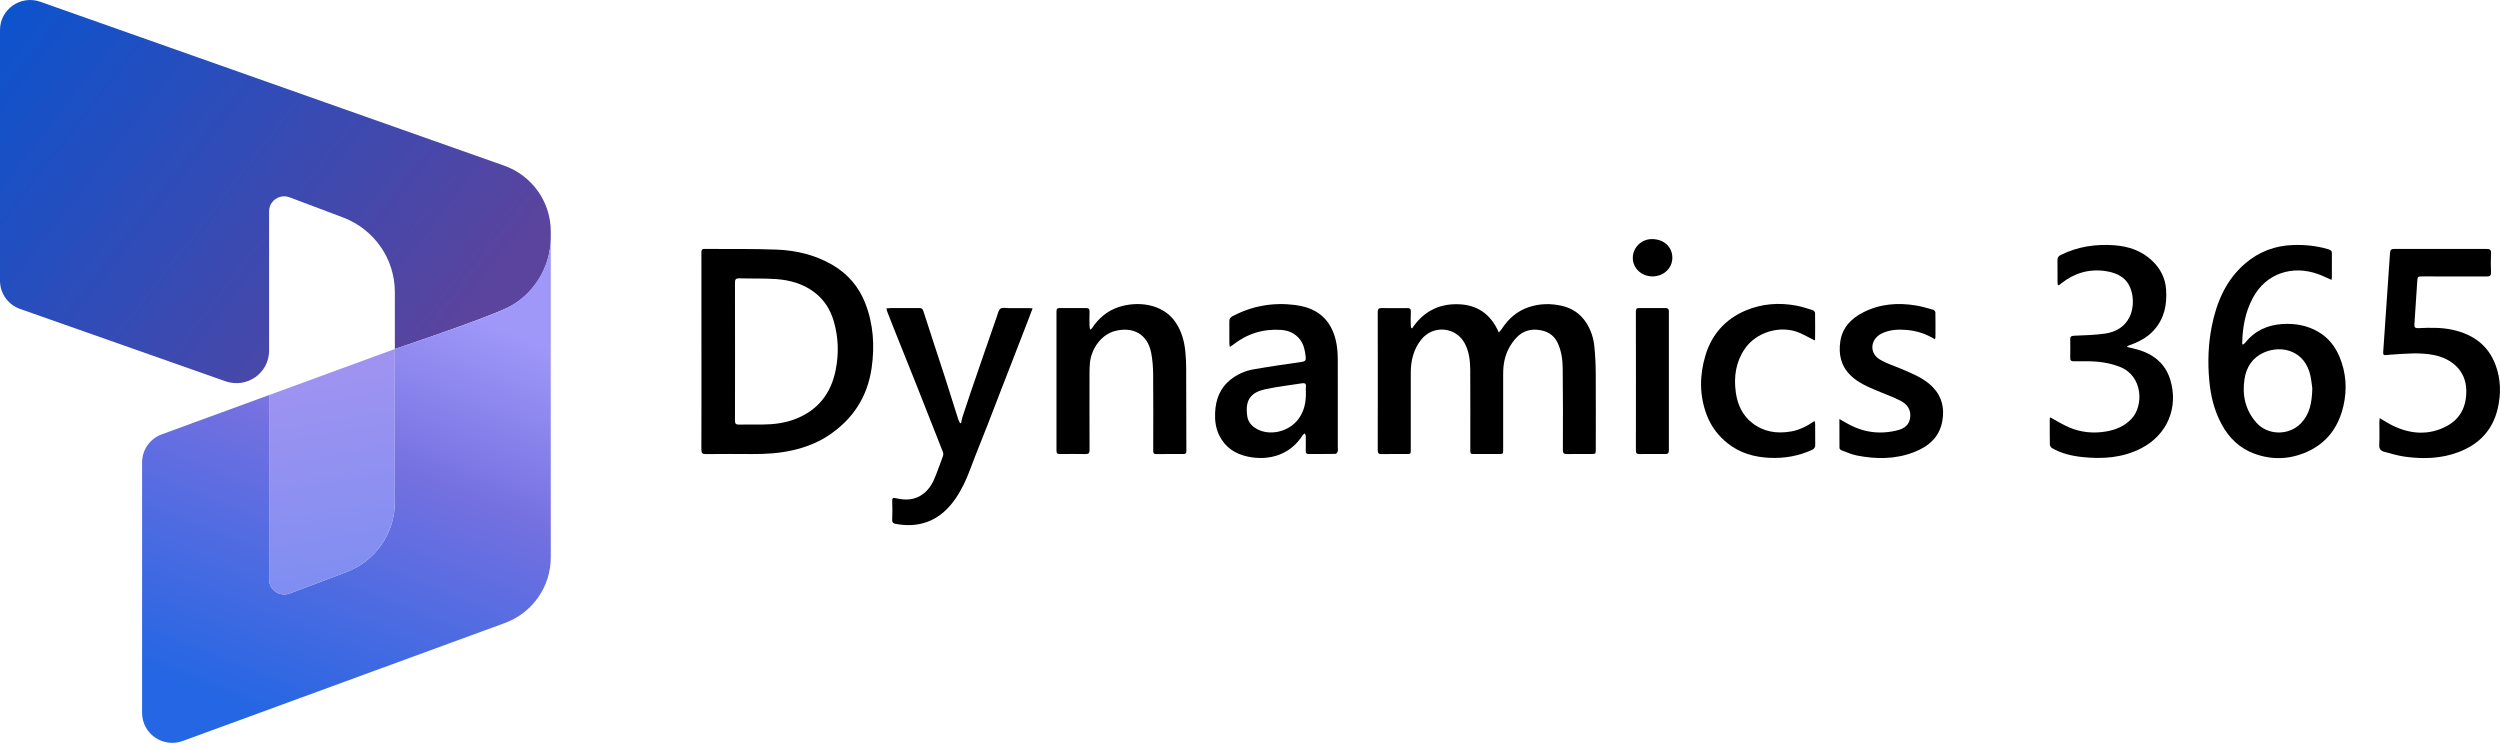
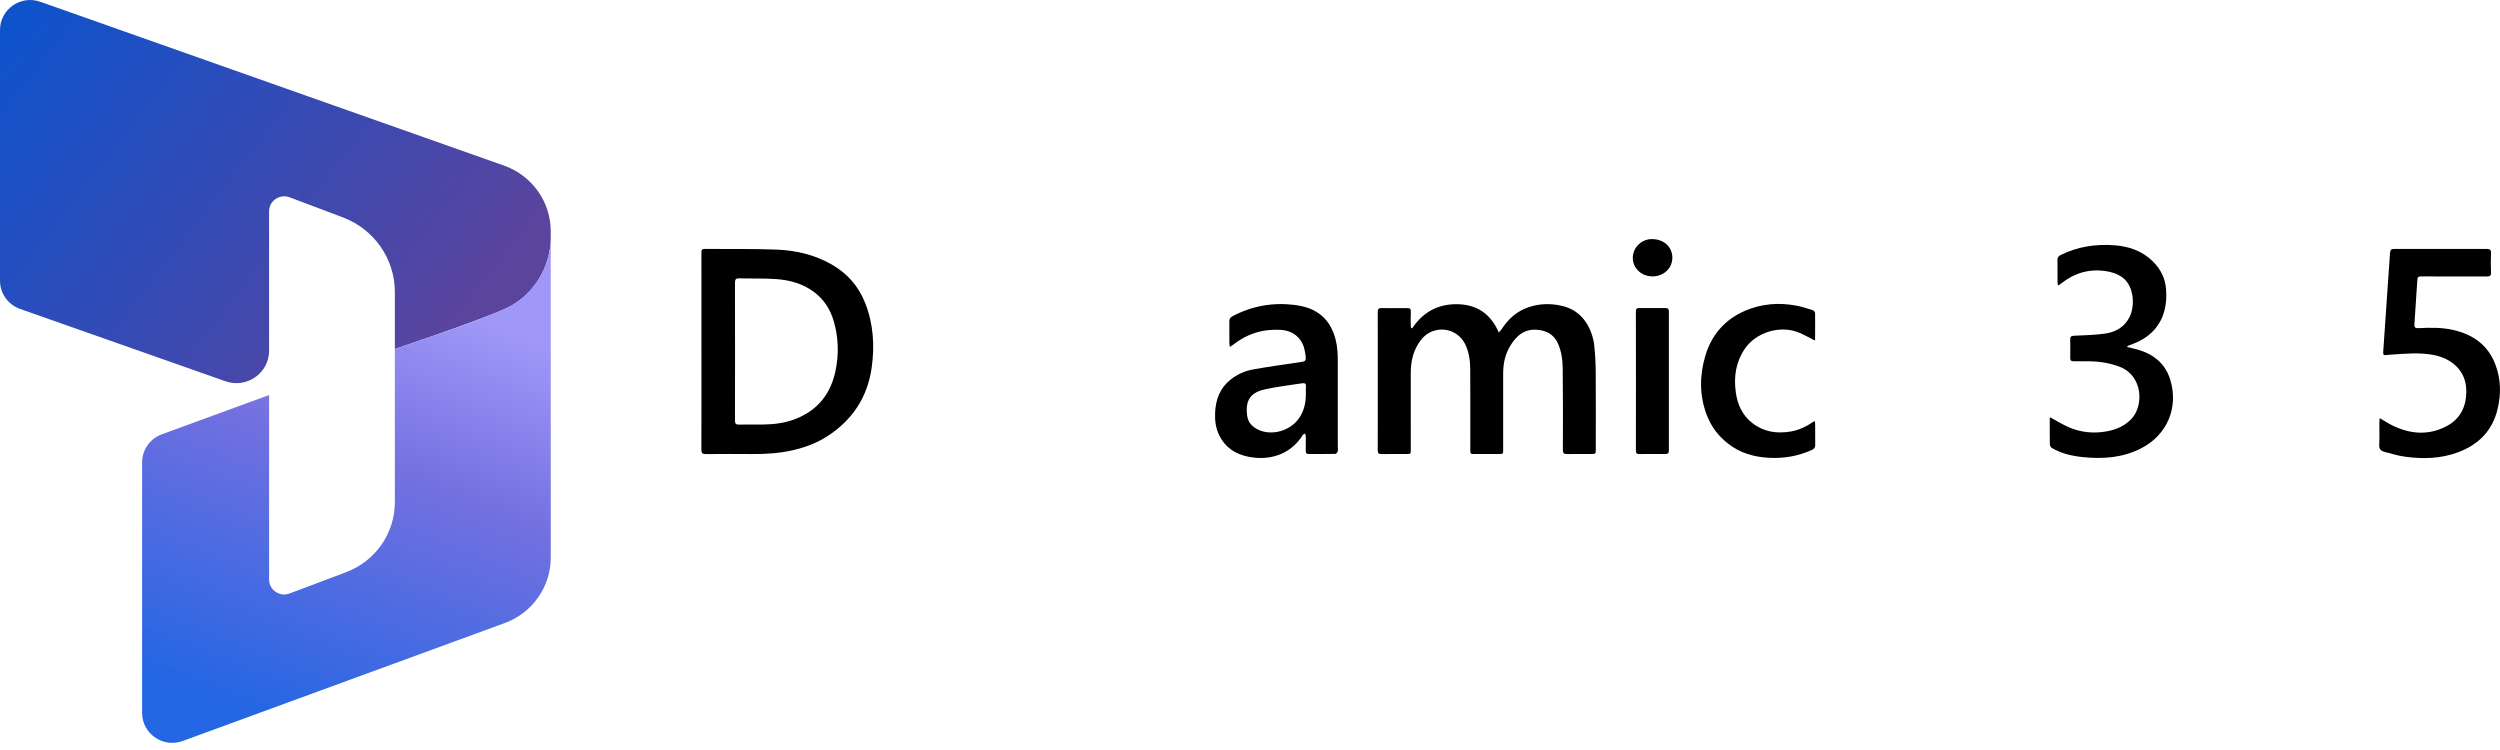
<svg xmlns="http://www.w3.org/2000/svg" width="240" height="72" viewBox="0 0 240 72" fill="none">
  <path d="M67.338 33.727C67.338 30.574 67.34 27.421 67.336 24.267C67.336 24.059 67.336 23.897 67.621 23.899C69.946 23.919 72.273 23.869 74.594 23.964C76.435 24.04 78.218 24.461 79.848 25.393C81.353 26.255 82.431 27.491 83.06 29.096C83.85 31.111 83.983 33.203 83.675 35.335C83.273 38.11 81.871 40.246 79.56 41.791C78.499 42.5 77.321 42.948 76.075 43.23C74.786 43.522 73.483 43.598 72.167 43.588C70.699 43.578 69.23 43.577 67.762 43.592C67.423 43.596 67.33 43.493 67.332 43.154C67.344 40.012 67.339 36.87 67.339 33.728L67.338 33.727ZM70.564 33.724C70.564 35.942 70.569 38.16 70.558 40.377C70.557 40.67 70.643 40.768 70.937 40.761C71.693 40.745 72.45 40.761 73.206 40.755C74.29 40.746 75.358 40.615 76.375 40.216C78.521 39.377 79.769 37.781 80.22 35.548C80.538 33.975 80.493 32.402 80.046 30.853C79.719 29.723 79.119 28.768 78.171 28.051C77.096 27.238 75.845 26.89 74.538 26.794C73.353 26.708 72.16 26.756 70.971 26.72C70.639 26.71 70.557 26.823 70.558 27.138C70.569 29.334 70.564 31.529 70.563 33.724H70.564Z" fill="black" />
  <path d="M135.567 31.52C136.601 29.966 138.04 29.18 139.888 29.204C141.781 29.228 143.105 30.122 143.885 31.919C143.99 31.796 144.089 31.705 144.16 31.594C144.794 30.611 145.625 29.869 146.746 29.491C147.782 29.142 148.829 29.115 149.9 29.351C150.91 29.575 151.698 30.102 152.261 30.955C152.72 31.653 152.978 32.441 153.06 33.267C153.143 34.108 153.185 34.956 153.19 35.801C153.207 38.242 153.196 40.682 153.195 43.123C153.195 43.577 153.188 43.584 152.724 43.585C151.967 43.586 151.21 43.576 150.454 43.59C150.152 43.596 150.034 43.531 150.036 43.183C150.048 40.575 150.05 37.967 150.02 35.36C150.01 34.528 149.901 33.696 149.537 32.922C149.149 32.097 148.464 31.74 147.602 31.661C146.329 31.544 145.543 32.251 144.947 33.264C144.476 34.064 144.305 34.939 144.304 35.855C144.303 38.285 144.304 40.715 144.304 43.144C144.304 43.584 144.303 43.585 143.853 43.586C143.096 43.587 142.34 43.587 141.582 43.586C141.15 43.586 141.149 43.584 141.149 43.134C141.149 40.592 141.159 38.051 141.143 35.511C141.138 34.652 141.04 33.795 140.642 33.014C139.796 31.357 137.565 31.157 136.419 32.624C135.686 33.562 135.432 34.645 135.434 35.812C135.437 38.253 135.435 40.693 135.435 43.134C135.435 43.584 135.436 43.586 134.998 43.586C134.208 43.588 133.418 43.579 132.628 43.591C132.361 43.595 132.262 43.519 132.262 43.231C132.271 38.807 132.272 34.382 132.262 29.958C132.262 29.661 132.351 29.571 132.64 29.575C133.458 29.589 134.277 29.583 135.096 29.577C135.343 29.575 135.457 29.648 135.441 29.923C135.417 30.334 135.428 30.748 135.43 31.16C135.43 31.264 135.454 31.368 135.467 31.472C135.501 31.489 135.535 31.506 135.568 31.522L135.567 31.52Z" fill="black" />
-   <path d="M223.826 26.868C223.348 26.662 222.922 26.448 222.477 26.292C220.1 25.458 217.566 26.2 216.281 28.584C215.538 29.961 215.278 31.447 215.252 32.991C215.252 33.01 215.271 33.029 215.306 33.095C215.391 33.027 215.482 32.977 215.542 32.903C216.456 31.746 217.676 31.197 219.118 31.107C220.328 31.031 221.487 31.234 222.549 31.851C223.517 32.414 224.178 33.248 224.602 34.274C225.234 35.806 225.338 37.393 224.963 38.991C224.49 41.008 223.372 42.544 221.433 43.395C219.779 44.121 218.087 44.17 216.4 43.546C215.01 43.032 213.996 42.051 213.29 40.757C212.577 39.451 212.232 38.039 212.094 36.559C211.929 34.793 211.987 33.038 212.334 31.305C212.797 28.994 213.691 26.889 215.527 25.303C216.855 24.157 218.407 23.578 220.155 23.522C221.274 23.487 222.376 23.596 223.453 23.909C223.663 23.97 223.863 24.033 223.862 24.313C223.859 25.093 223.862 25.872 223.859 26.651C223.859 26.714 223.841 26.777 223.826 26.869V26.868ZM221.982 37.274C221.942 37.01 221.897 36.499 221.784 36.002C221.265 33.712 219.096 33.075 217.35 33.836C216.249 34.317 215.646 35.231 215.469 36.408C215.238 37.947 215.557 39.36 216.59 40.551C217.68 41.807 219.711 41.842 220.875 40.652C221.726 39.781 221.948 38.686 221.982 37.274Z" fill="black" />
  <path d="M228.447 40.139C228.915 40.41 229.293 40.661 229.698 40.857C231.404 41.684 233.153 41.814 234.857 40.92C236.209 40.211 236.789 39.004 236.764 37.47C236.732 35.501 235.265 34.405 233.669 34.086C232.304 33.814 230.945 33.956 229.582 34.041C228.688 34.096 228.754 34.282 228.822 33.286C229.029 30.286 229.244 27.287 229.441 24.286C229.461 23.975 229.571 23.896 229.865 23.897C232.814 23.905 235.763 23.905 238.713 23.897C239.022 23.896 239.151 23.975 239.137 24.31C239.113 24.922 239.111 25.537 239.138 26.149C239.153 26.477 239.019 26.543 238.731 26.541C236.683 26.534 234.636 26.537 232.588 26.537C232.096 26.537 232.086 26.544 232.054 27.031C231.963 28.398 231.882 29.766 231.783 31.132C231.761 31.441 231.877 31.515 232.164 31.502C233.277 31.45 234.391 31.423 235.487 31.67C237.42 32.107 238.874 33.138 239.582 35.059C240.085 36.426 240.108 37.825 239.778 39.231C239.289 41.321 237.967 42.671 235.993 43.412C234.327 44.038 232.6 44.081 230.864 43.84C230.199 43.748 229.548 43.545 228.895 43.374C228.57 43.288 228.384 43.106 228.406 42.704C228.447 41.993 228.416 41.278 228.419 40.565C228.419 40.448 228.434 40.331 228.447 40.139L228.447 40.139Z" fill="black" />
  <path d="M196.827 40.069C197.454 40.405 198.044 40.783 198.681 41.049C199.801 41.517 200.979 41.626 202.18 41.422C203.111 41.265 203.942 40.919 204.612 40.22C205.817 38.961 205.729 36.089 203.514 35.221C202.49 34.82 201.436 34.68 200.35 34.681C199.928 34.681 199.504 34.677 199.082 34.683C198.852 34.686 198.735 34.611 198.741 34.354C198.754 33.763 198.752 33.173 198.742 32.582C198.737 32.325 198.831 32.244 199.093 32.231C200.101 32.183 201.117 32.169 202.112 32.021C203.126 31.871 203.989 31.374 204.455 30.397C204.991 29.269 204.834 27.442 203.78 26.655C203.289 26.288 202.733 26.113 202.15 26.026C200.573 25.791 199.159 26.202 197.908 27.185C197.83 27.247 197.751 27.309 197.67 27.367C197.655 27.378 197.627 27.374 197.558 27.382C197.545 27.279 197.522 27.177 197.522 27.076C197.518 26.373 197.528 25.671 197.516 24.97C197.512 24.721 197.615 24.584 197.83 24.477C199.47 23.666 201.215 23.409 203.015 23.549C204.359 23.654 205.599 24.071 206.608 25.032C207.399 25.785 207.867 26.689 207.944 27.783C208.045 29.221 207.786 30.558 206.798 31.673C206.153 32.4 205.321 32.83 204.419 33.144C204.341 33.171 204.263 33.2 204.183 33.308C204.509 33.387 204.838 33.456 205.161 33.545C206.704 33.975 207.859 34.876 208.34 36.438C209.161 39.108 208.066 41.739 205.566 43.031C203.776 43.956 201.872 44.083 199.92 43.878C198.899 43.77 197.904 43.543 197.003 43.021C196.9 42.962 196.79 42.808 196.787 42.696C196.768 41.86 196.774 41.025 196.777 40.189C196.777 40.132 196.823 40.075 196.826 40.068L196.827 40.069Z" fill="black" />
-   <path d="M85.094 29.609C85.235 29.596 85.343 29.577 85.45 29.577C86.379 29.575 87.308 29.583 88.237 29.571C88.466 29.568 88.577 29.654 88.644 29.865C88.989 30.944 89.342 32.02 89.693 33.096C90.035 34.141 90.383 35.184 90.718 36.23C91.148 37.573 91.566 38.919 91.994 40.262C92.034 40.388 92.109 40.504 92.169 40.625C92.201 40.621 92.233 40.618 92.265 40.614C92.309 40.415 92.337 40.212 92.4 40.019C92.657 39.227 92.922 38.437 93.19 37.648C93.599 36.45 94.012 35.253 94.425 34.056C94.848 32.829 95.269 31.601 95.7 30.376C95.794 30.111 95.856 29.763 96.053 29.627C96.243 29.495 96.588 29.583 96.864 29.581C97.494 29.578 98.125 29.578 98.754 29.579C98.862 29.579 98.97 29.591 99.13 29.599C98.977 30.007 98.84 30.375 98.698 30.74C98.275 31.837 97.85 32.934 97.425 34.031C96.963 35.221 96.499 36.41 96.038 37.6C95.617 38.687 95.203 39.776 94.779 40.862C94.233 42.258 93.662 43.643 93.139 45.047C92.777 46.019 92.35 46.952 91.767 47.81C91.064 48.847 90.188 49.678 88.991 50.11C88.004 50.467 86.989 50.481 85.966 50.289C85.739 50.246 85.639 50.137 85.651 49.875C85.678 49.286 85.674 48.693 85.652 48.103C85.641 47.802 85.745 47.765 86.007 47.828C86.94 48.052 87.841 48.018 88.639 47.404C89.252 46.934 89.597 46.279 89.86 45.571C90.081 44.977 90.314 44.388 90.523 43.789C90.565 43.668 90.564 43.503 90.517 43.384C89.675 41.233 88.827 39.085 87.974 36.939C87.244 35.105 86.505 33.274 85.772 31.441C85.57 30.936 85.373 30.429 85.178 29.922C85.143 29.833 85.128 29.736 85.095 29.608L85.094 29.609Z" fill="black" />
  <path d="M118.063 33.304C118.043 33.149 118.021 33.055 118.02 32.961C118.017 32.259 118.025 31.557 118.015 30.855C118.011 30.625 118.103 30.474 118.297 30.371C120.191 29.361 122.213 29.01 124.328 29.279C125.84 29.471 127.122 30.1 127.838 31.55C128.302 32.488 128.424 33.506 128.426 34.537C128.434 37.335 128.429 40.131 128.429 42.929C128.429 43.063 128.46 43.205 128.423 43.328C128.394 43.425 128.285 43.57 128.209 43.572C127.341 43.589 126.473 43.582 125.605 43.582C125.399 43.582 125.349 43.466 125.354 43.277C125.364 42.809 125.364 42.341 125.356 41.874C125.355 41.785 125.296 41.698 125.264 41.611C125.193 41.666 125.098 41.706 125.054 41.779C123.891 43.639 121.862 44.269 119.798 43.837C118.56 43.576 117.608 42.942 117.044 41.787C116.71 41.102 116.614 40.365 116.65 39.611C116.709 38.357 117.111 37.259 118.124 36.451C118.771 35.936 119.514 35.602 120.316 35.461C121.869 35.188 123.432 34.965 124.992 34.738C125.293 34.694 125.384 34.575 125.35 34.277C125.282 33.673 125.179 33.087 124.797 32.59C124.337 31.992 123.694 31.718 122.976 31.67C121.256 31.555 119.709 32.042 118.351 33.114C118.277 33.172 118.194 33.219 118.063 33.306V33.304ZM125.364 37.641C125.364 37.474 125.347 37.304 125.367 37.14C125.406 36.821 125.265 36.751 124.978 36.798C123.828 36.984 122.665 37.112 121.527 37.353C120.171 37.639 119.484 38.299 119.74 39.976C119.82 40.496 120.135 40.867 120.569 41.131C121.846 41.907 123.734 41.468 124.652 40.223C125.225 39.445 125.387 38.574 125.364 37.641H125.364Z" fill="black" />
-   <path d="M104.651 31.656C104.747 31.584 104.801 31.561 104.827 31.52C105.453 30.556 106.286 29.845 107.382 29.482C109.172 28.89 111.607 29.115 112.852 30.936C113.439 31.795 113.697 32.767 113.796 33.786C113.845 34.295 113.871 34.808 113.873 35.32C113.883 37.983 113.879 40.646 113.89 43.309C113.89 43.523 113.809 43.585 113.62 43.585C112.741 43.583 111.862 43.579 110.983 43.588C110.722 43.59 110.708 43.449 110.708 43.246C110.713 40.817 110.726 38.387 110.702 35.958C110.696 35.251 110.646 34.531 110.506 33.839C110.144 32.05 108.75 31.34 107.052 31.772C105.699 32.117 104.767 33.498 104.634 34.827C104.602 35.148 104.594 35.472 104.593 35.794C104.59 38.257 104.586 40.72 104.597 43.182C104.598 43.487 104.51 43.596 104.2 43.59C103.388 43.574 102.576 43.578 101.764 43.588C101.509 43.592 101.421 43.518 101.422 43.244C101.431 38.798 101.431 34.351 101.422 29.905C101.422 29.644 101.509 29.572 101.741 29.573C102.582 29.577 103.422 29.58 104.263 29.573C104.527 29.57 104.606 29.682 104.596 29.936C104.578 30.381 104.588 30.828 104.594 31.273C104.595 31.384 104.626 31.495 104.651 31.656Z" fill="black" />
-   <path d="M185.746 32.567C184.886 32.035 183.981 31.752 183.019 31.673C182.204 31.606 181.4 31.646 180.641 32.017C179.555 32.549 179.418 33.874 180.452 34.504C181.115 34.908 181.886 35.136 182.606 35.447C183.653 35.901 184.725 36.317 185.544 37.161C186.437 38.082 186.683 39.203 186.461 40.432C186.178 41.997 185.124 42.876 183.716 43.416C181.934 44.101 180.105 44.089 178.268 43.73C177.752 43.629 177.26 43.402 176.763 43.219C176.688 43.191 176.59 43.084 176.59 43.012C176.578 42.113 176.582 41.214 176.582 40.228C176.873 40.393 177.099 40.519 177.323 40.647C178.866 41.528 180.504 41.74 182.213 41.293C182.776 41.146 183.25 40.824 183.364 40.173C183.503 39.371 183.112 38.815 182.458 38.476C181.754 38.111 180.996 37.847 180.263 37.537C179.333 37.143 178.394 36.759 177.655 36.038C176.736 35.14 176.488 34.024 176.667 32.791C176.865 31.43 177.726 30.565 178.888 29.977C180.494 29.164 182.207 29.037 183.958 29.33C184.513 29.423 185.056 29.587 185.599 29.741C185.685 29.765 185.796 29.904 185.798 29.991C185.813 30.793 185.806 31.595 185.802 32.397C185.802 32.438 185.775 32.478 185.745 32.566L185.746 32.567Z" fill="black" />
  <path d="M174.212 32.682C173.726 32.437 173.256 32.173 172.765 31.958C170.955 31.168 168.588 31.868 167.487 33.504C166.637 34.769 166.432 36.164 166.635 37.65C166.799 38.845 167.267 39.875 168.236 40.624C169.337 41.473 170.594 41.652 171.932 41.422C172.755 41.28 173.482 40.91 174.2 40.408C174.226 40.534 174.255 40.614 174.255 40.694C174.259 41.373 174.251 42.053 174.261 42.733C174.264 42.99 174.125 43.11 173.916 43.205C172.625 43.791 171.27 44.018 169.86 43.951C168.407 43.881 167.058 43.501 165.895 42.59C164.967 41.863 164.273 40.957 163.85 39.846C163.127 37.947 163.152 36.021 163.725 34.112C164.326 32.11 165.624 30.649 167.546 29.826C169.115 29.153 170.774 29.026 172.452 29.341C172.983 29.441 173.501 29.612 174.017 29.775C174.116 29.806 174.245 29.95 174.247 30.043C174.261 30.9 174.252 31.758 174.247 32.616C174.247 32.644 174.216 32.672 174.211 32.681L174.212 32.682Z" fill="black" />
  <path d="M157.051 36.559C157.051 34.343 157.055 32.126 157.044 29.91C157.043 29.656 157.121 29.572 157.359 29.573C158.199 29.579 159.04 29.578 159.88 29.575C160.112 29.574 160.212 29.654 160.212 29.909C160.205 34.354 160.205 38.798 160.212 43.243C160.212 43.52 160.098 43.588 159.855 43.586C159.033 43.581 158.209 43.577 157.387 43.589C157.126 43.593 157.044 43.51 157.045 43.243C157.055 41.015 157.051 38.787 157.051 36.559Z" fill="black" />
  <path d="M158.661 26.534C157.601 26.546 156.752 25.761 156.748 24.765C156.744 23.784 157.562 22.962 158.554 22.953C159.712 22.94 160.541 23.684 160.546 24.739C160.55 25.737 159.726 26.522 158.661 26.535V26.534Z" fill="black" />
  <path d="M3.869 0.169C1.983 -0.497 -0 0.89 -0 2.876V26.95C-0 28.165 0.77 29.249 1.924 29.657L21.644 36.602C23.688 37.321 25.833 35.818 25.833 33.668V20.283C25.833 19.628 26.264 19.105 26.826 18.919C27.127 18.819 27.466 18.816 27.797 18.94L32.923 20.872C35.922 22.003 37.905 24.854 37.905 28.036V33.501C37.905 33.501 46.242 30.707 48.675 29.557C51.108 28.406 52.874 25.762 52.874 22.81V22.211C52.874 19.375 51.075 16.846 48.382 15.895L3.869 0.169Z" fill="url(#paint0_linear_1_2599)" />
  <path d="M25.834 37.922L15.535 41.694C14.396 42.111 13.641 43.187 13.641 44.39V68.438C13.641 70.438 15.65 71.827 17.542 71.134L48.456 59.812C51.111 58.84 52.874 56.329 52.874 53.521V22.81C52.874 25.762 51.045 28.406 48.676 29.557C46.306 30.708 37.905 33.501 37.905 33.501V48.209C37.905 51.192 36.047 53.865 33.235 54.925L27.797 56.975C26.848 57.332 25.834 56.637 25.834 55.631V37.922Z" fill="url(#paint1_linear_1_2599)" />
-   <path d="M37.905 33.502V48.209C37.905 51.192 36.046 53.865 33.235 54.925L27.797 56.975C26.848 57.332 25.833 56.638 25.833 55.632V37.923L37.905 33.502Z" fill="url(#paint2_linear_1_2599)" />
  <defs>
    <linearGradient id="paint0_linear_1_2599" x1="-0" y1="-1.078" x2="43.196" y2="32.309" gradientUnits="userSpaceOnUse">
      <stop offset="0.013" stop-color="#0B53CE" />
      <stop offset="1" stop-color="#5A449E" />
    </linearGradient>
    <linearGradient id="paint1_linear_1_2599" x1="31.266" y1="71.365" x2="47.217" y2="31.163" gradientUnits="userSpaceOnUse">
      <stop stop-color="#2466E3" />
      <stop offset="0.62" stop-color="#7470E0" />
      <stop offset="1" stop-color="#9F98F9" />
    </linearGradient>
    <linearGradient id="paint2_linear_1_2599" x1="29.213" y1="35.922" x2="32.659" y2="55.689" gradientUnits="userSpaceOnUse">
      <stop stop-color="#9F93F1" />
      <stop offset="1" stop-color="#808EF1" />
    </linearGradient>
  </defs>
</svg>